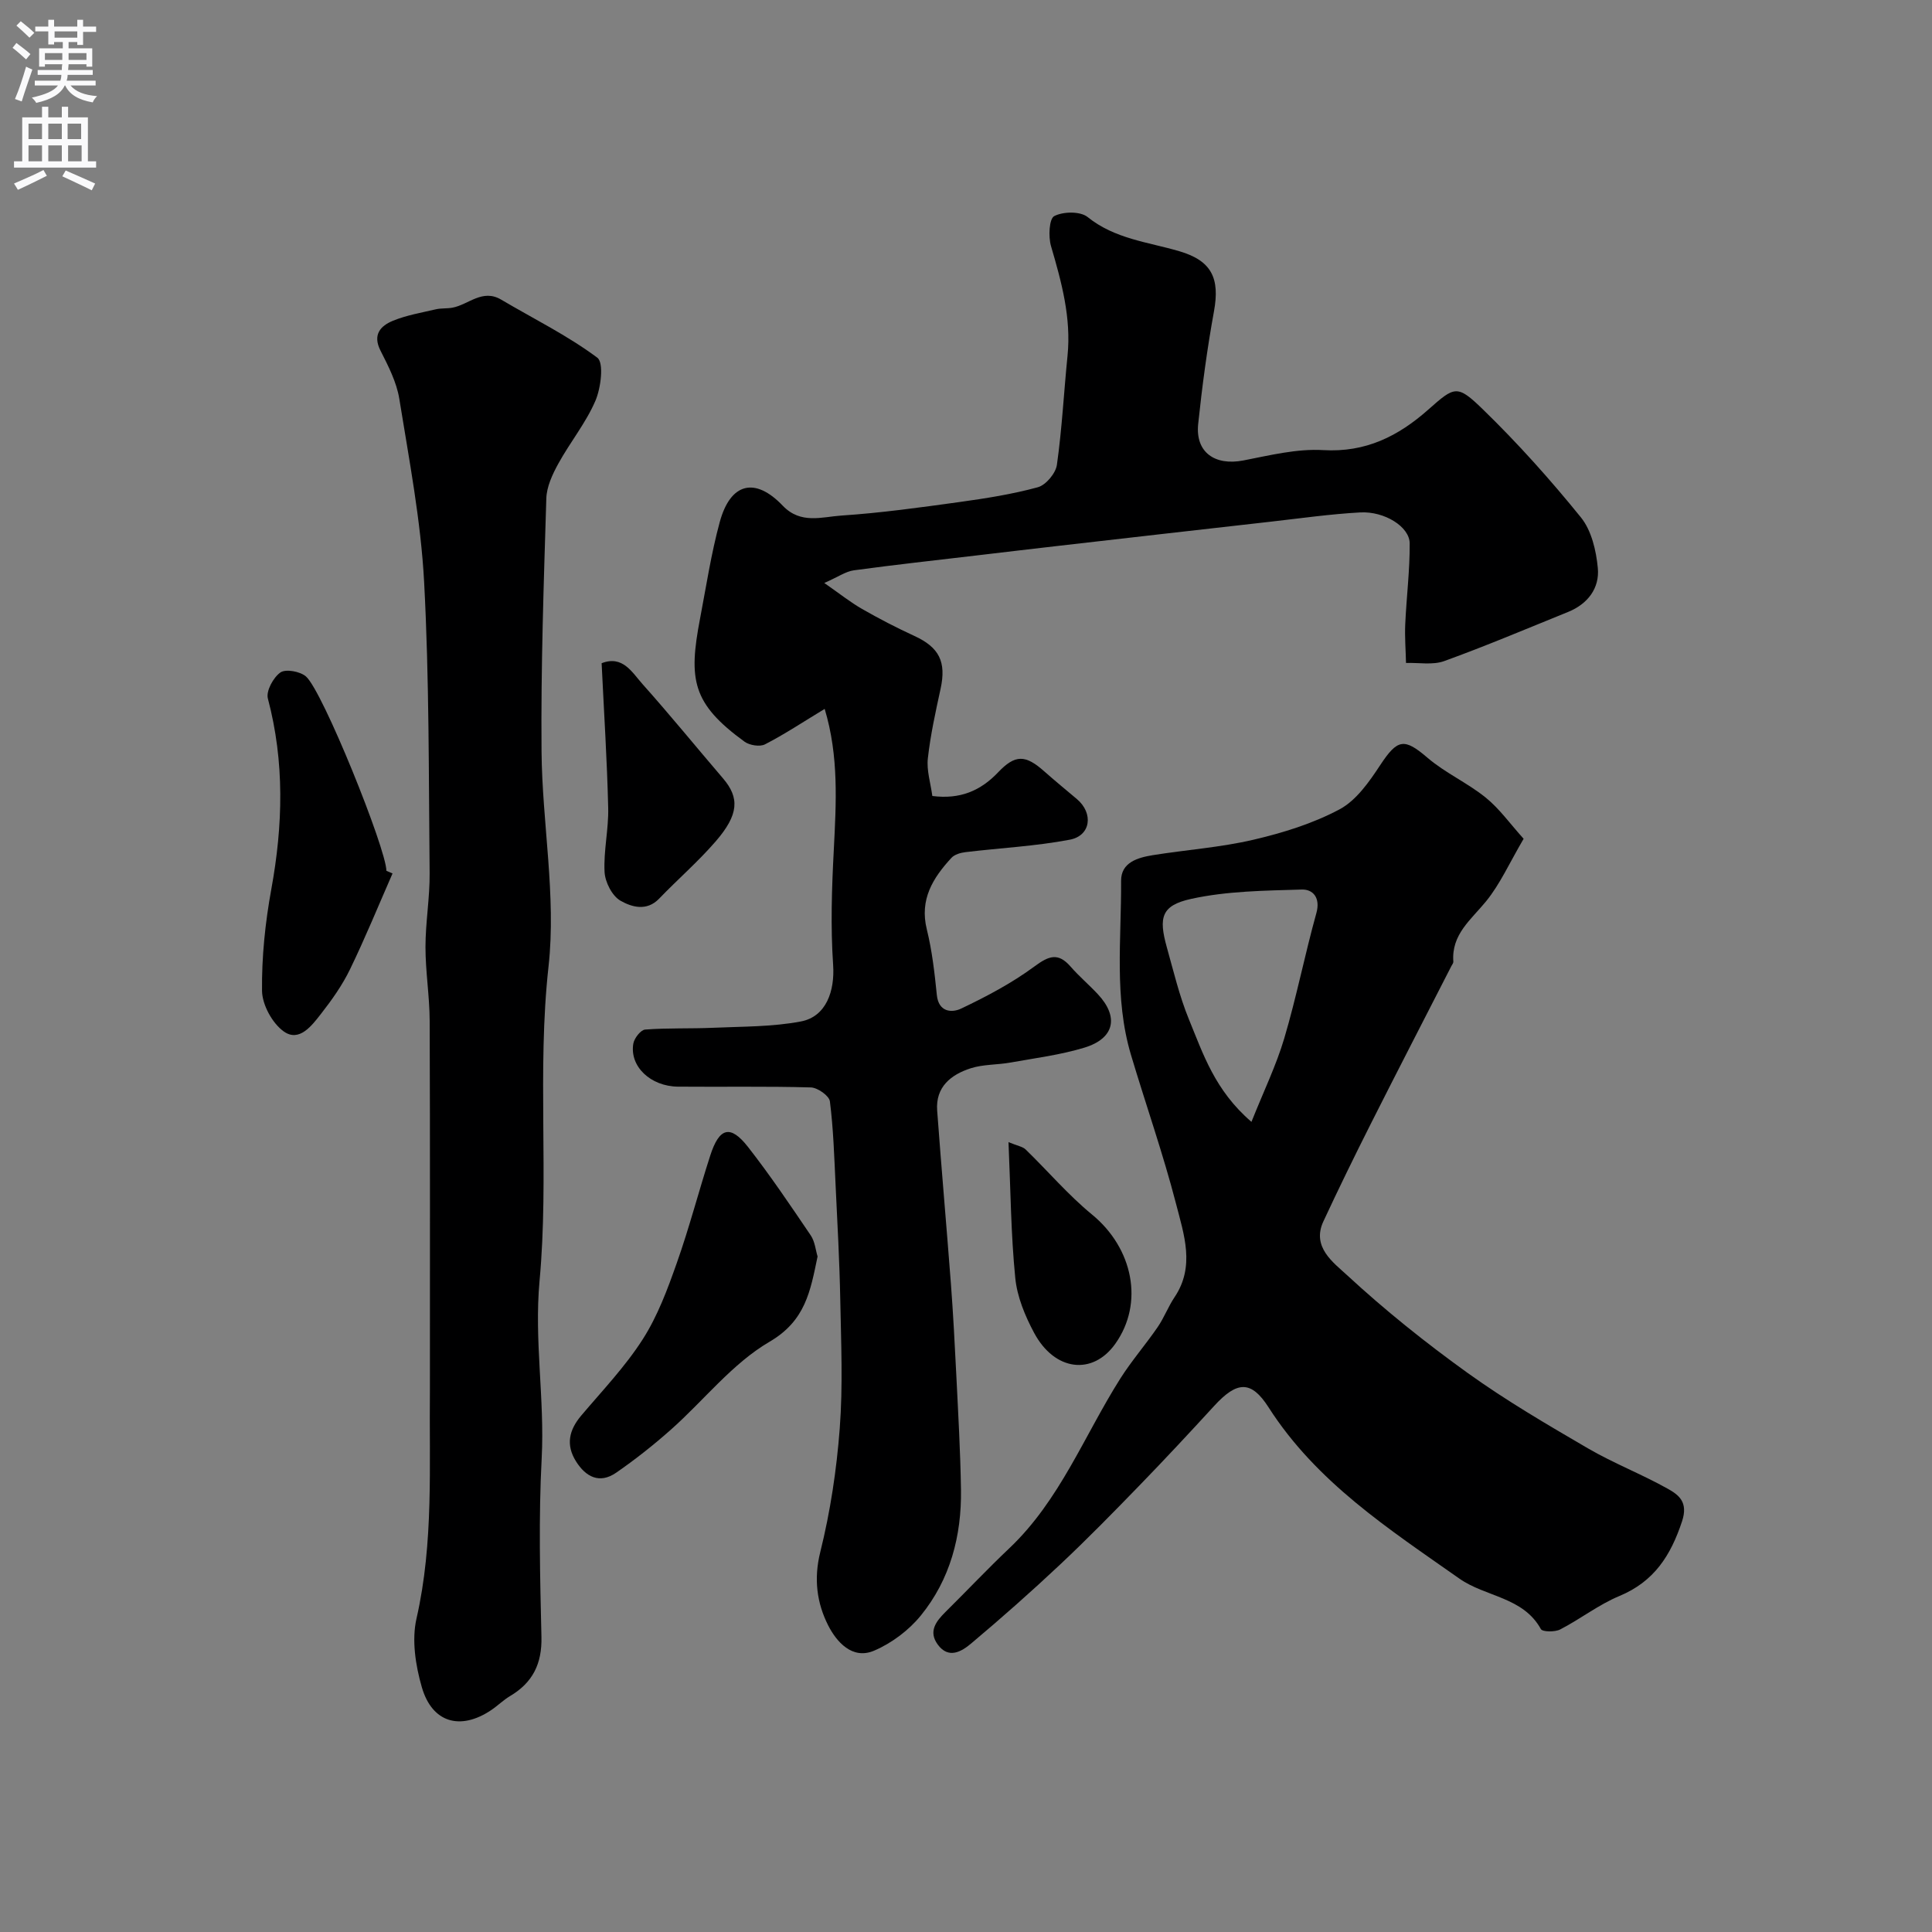
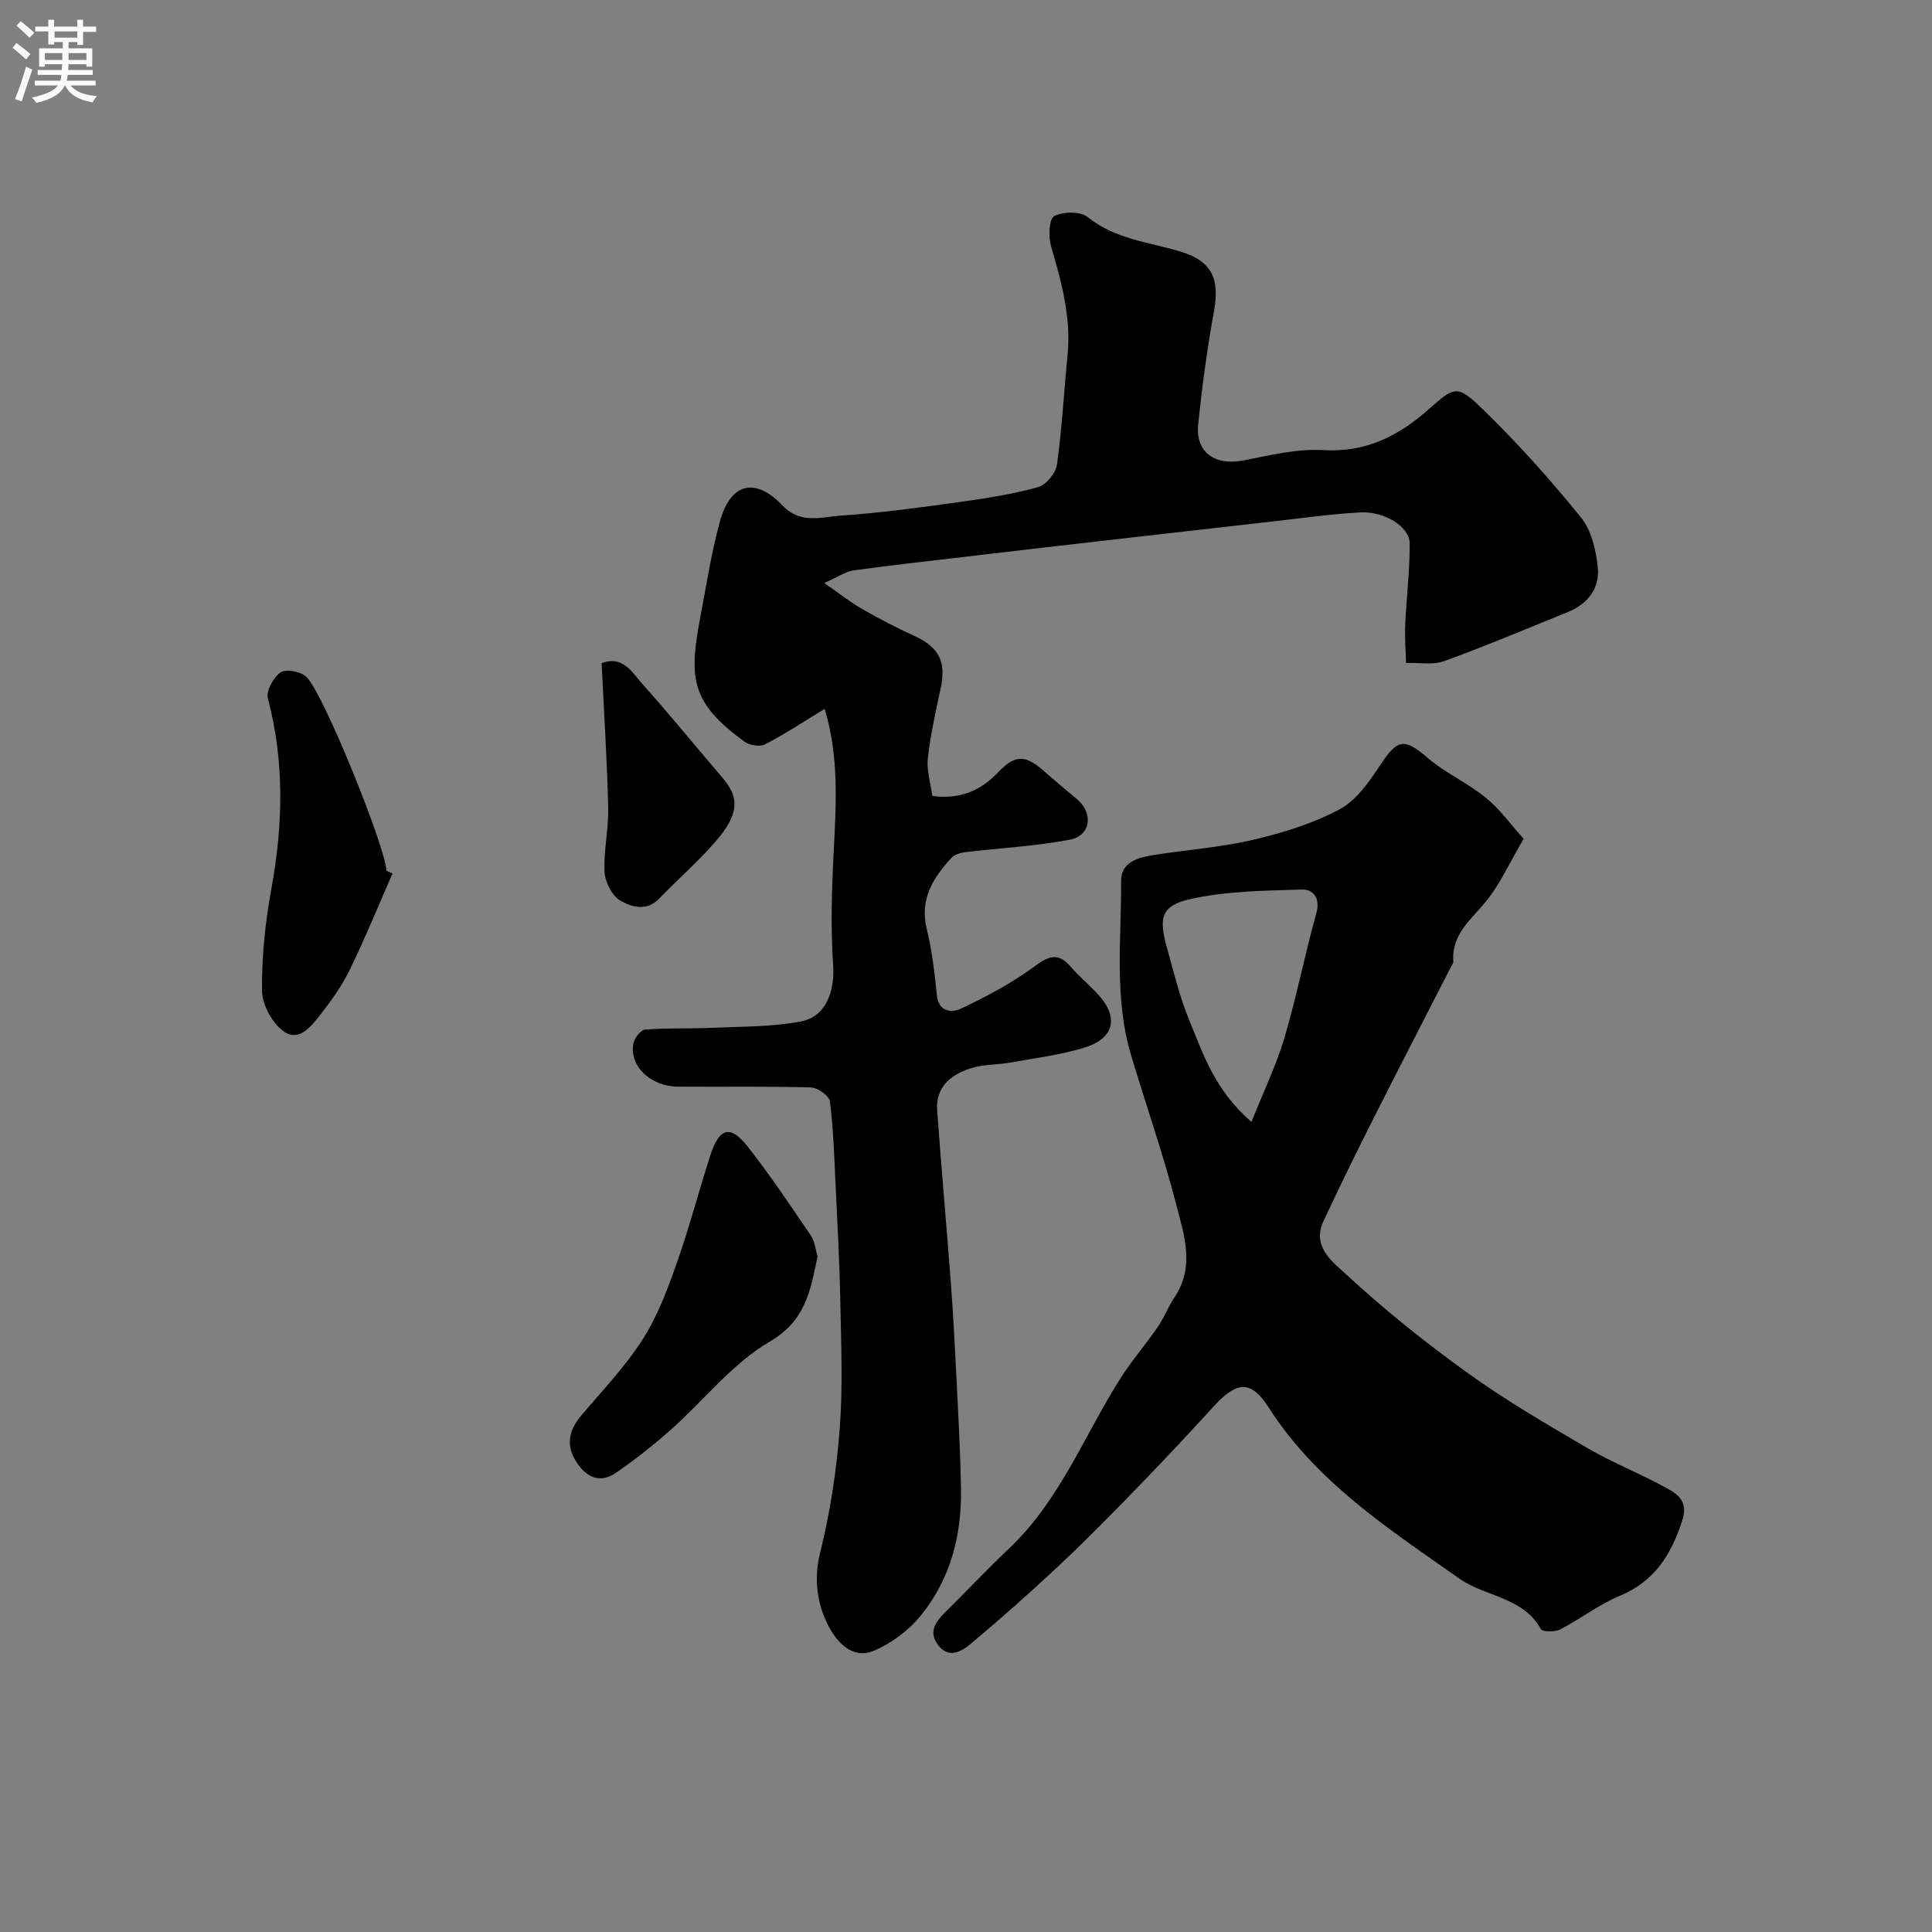
<svg xmlns="http://www.w3.org/2000/svg" enable-background="new 0 0 400 400" viewBox="0 0 400 400">
  <rect x="0" y="0" width="400" height="400" fill="#808080" stroke="none" />
  <g fill="#000001">
    <path d="m170.74 146.77c-4.59 2.78-8.36 5.29-12.36 7.34-1.06.55-3.19.2-4.23-.55-10.85-7.9-11.63-12.82-9.22-25.44 1.28-6.7 2.3-13.48 4.09-20.05 2.21-8.11 7.3-9.39 13.04-3.37 3.72 3.89 8.11 2.31 12.15 2.04 8.15-.54 16.27-1.67 24.38-2.79 5.47-.76 10.97-1.62 16.28-3.07 1.67-.46 3.7-2.88 3.95-4.64 1.06-7.48 1.44-15.05 2.2-22.58.79-7.88-1.24-15.27-3.42-22.71-.57-1.95-.39-5.66.67-6.21 1.84-.96 5.39-1.02 6.9.19 5.65 4.55 12.49 5.17 18.99 7.08 6.74 1.98 8.42 5.63 7.18 12.45-1.41 7.72-2.45 15.52-3.27 23.32-.61 5.85 3.44 8.7 9.37 7.55 5.45-1.06 11.06-2.46 16.51-2.14 8.81.52 15.55-2.88 21.79-8.41 5.44-4.82 5.94-5.21 11.27-.03 7.22 7.01 13.97 14.55 20.3 22.37 2.19 2.71 3.16 6.86 3.5 10.47.4 4.2-2.09 7.46-6.16 9.11-8.52 3.45-17 7.04-25.64 10.17-2.37.86-5.26.3-7.91.39-.06-2.68-.28-5.36-.16-8.02.25-5.59.96-11.18.92-16.76-.03-3.42-5.21-6.66-10.23-6.39-6.2.34-12.37 1.22-18.55 1.92-14.64 1.65-29.28 3.32-43.91 5-5.69.65-11.38 1.33-17.07 2-8.45 1-16.9 1.92-25.33 3.07-1.67.23-3.22 1.35-6.11 2.62 3.19 2.22 5.4 3.99 7.83 5.38 3.52 2.02 7.14 3.89 10.83 5.59 5.14 2.36 6.63 5.35 5.42 10.93-1.04 4.77-2.1 9.57-2.64 14.42-.28 2.49.57 5.1.93 7.78 5.73.74 9.98-1.07 13.62-4.9 3.55-3.73 5.65-3.66 9.54-.21 2.21 1.96 4.51 3.84 6.77 5.75 3.46 2.92 2.91 7.58-1.47 8.41-7.11 1.35-14.41 1.71-21.62 2.58-1.01.12-2.24.48-2.88 1.17-3.84 4.17-6.64 8.62-5.1 14.83 1.09 4.42 1.61 9.01 2.07 13.56.37 3.66 3.19 3.71 5.05 2.82 5.25-2.5 10.49-5.27 15.15-8.71 2.98-2.2 4.9-2.96 7.5.03 1.75 2.01 3.8 3.74 5.62 5.69 4.43 4.73 3.48 9.18-2.79 11.09-4.95 1.5-10.17 2.16-15.29 3.08-2.73.49-5.64.35-8.24 1.19-4.07 1.31-7.29 3.86-6.93 8.75.88 11.98 1.94 23.94 2.85 35.91.47 6.26.8 12.53 1.11 18.79.39 7.93.85 15.86.97 23.8.14 9.56-2.23 18.56-8.3 26.03-2.49 3.07-6.05 5.74-9.68 7.29-4.55 1.95-7.82-1.89-9.52-5.24-2.33-4.6-3.02-9.61-1.63-15.18 2.08-8.36 3.38-17.01 4.03-25.6.67-8.81.28-17.72.11-26.58-.15-7.94-.59-15.87-.97-23.8-.28-5.79-.45-11.6-1.18-17.33-.15-1.15-2.54-2.84-3.94-2.88-9.16-.26-18.33-.08-27.49-.16-5.71-.05-10.07-4.2-9.27-8.9.19-1.12 1.53-2.85 2.45-2.92 4.68-.36 9.39-.16 14.09-.37 6.07-.27 12.23-.18 18.16-1.31 5.25-1 7.04-6.32 6.67-11.71-.54-7.91-.28-15.91.14-23.84.49-9.7 1.07-19.34-1.89-29.16z" />
    <path d="m315.45 173.66c-2.96 5.05-4.88 9.39-7.77 12.94-3.11 3.82-7.22 6.85-6.78 12.51.02.28-.25.6-.4.89-5.59 10.93-11.23 21.83-16.75 32.79-3.35 6.65-6.62 13.34-9.76 20.09-2.48 5.32 2.12 8.55 4.85 11.08 7.89 7.3 16.35 14.07 25.08 20.34 7.93 5.69 16.41 10.65 24.85 15.57 5.33 3.1 11.16 5.35 16.54 8.37 2.28 1.28 4.25 2.76 2.94 6.73-2.35 7.11-5.79 12.48-12.98 15.47-4.3 1.79-8.08 4.77-12.25 6.92-1.09.56-3.66.53-4-.08-3.69-6.67-11.43-6.63-16.86-10.44-14.62-10.28-29.6-19.96-39.52-35.47-3.6-5.62-6.52-5.46-11.25-.3-5.08 5.54-10.2 11.04-15.43 16.43-5.38 5.55-10.79 11.08-16.42 16.37-6 5.64-12.18 11.11-18.49 16.41-1.94 1.63-4.64 3.28-6.89.22-2-2.72-.37-4.82 1.61-6.78 4.43-4.38 8.71-8.92 13.23-13.2 10.43-9.9 15.47-23.28 22.94-35.09 2.35-3.71 5.26-7.05 7.75-10.68 1.33-1.94 2.17-4.22 3.48-6.17 4.3-6.37 1.95-12.99.34-19.26-2.69-10.42-6.28-20.61-9.36-30.94-3.52-11.82-1.96-23.98-2.04-36.01-.02-3.84 3.46-4.81 6.58-5.32 6.93-1.11 14-1.6 20.81-3.19 6.12-1.43 12.32-3.35 17.83-6.29 3.47-1.85 6.15-5.7 8.42-9.15 3.6-5.46 4.98-5.66 9.79-1.54 3.66 3.14 8.25 5.18 12.02 8.22 2.86 2.3 5.05 5.41 7.89 8.56zm-56.35 58.61c2.55-6.39 5.14-11.72 6.8-17.32 2.53-8.54 4.25-17.31 6.64-25.9.89-3.2-.72-4.95-3.02-4.88-7.67.23-15.49.3-22.93 1.94-6.15 1.36-6.74 3.83-5.01 10.02 1.4 4.99 2.6 10.09 4.55 14.86 2.95 7.16 5.36 14.74 12.97 21.28z" />
-     <path d="m89.01 287.52c-.01-25.38.05-50.77-.05-76.15-.02-5.1-.87-10.2-.87-15.3s.91-10.21.86-15.3c-.2-20.1-.07-40.23-1.14-60.29-.68-12.7-3.11-25.32-5.14-37.92-.56-3.45-2.28-6.79-3.89-9.96-1.69-3.33.02-5.13 2.55-6.18 2.82-1.16 5.91-1.68 8.9-2.38 1.12-.26 2.32-.13 3.45-.34 3.34-.63 6.19-3.96 10.07-1.67 6.69 3.95 13.72 7.41 19.91 12.02 1.4 1.04.76 6.28-.4 8.96-1.98 4.59-5.26 8.59-7.68 13.01-1.21 2.2-2.4 4.76-2.47 7.19-.53 17.43-1.14 34.87-.99 52.3.12 14.87 3.07 29.94 1.45 44.56-2.41 21.77.13 43.51-1.86 65.1-1.14 12.39 1.08 24.47.44 36.75-.65 12.3-.34 24.66-.05 36.99.13 5.54-1.8 9.45-6.48 12.23-1.4.83-2.58 2.02-3.94 2.93-6.36 4.26-12.22 2.63-14.35-4.77-1.3-4.5-2.11-9.75-1.1-14.19 3.6-15.79 2.6-31.7 2.78-47.59z" />
    <path d="m169.27 260.14c-1.5 7.21-2.5 13.31-9.97 17.67-7.68 4.49-13.53 12.08-20.34 18.13-3.61 3.21-7.43 6.23-11.41 8.98-3.42 2.35-6.27.87-8.3-2.37-2.13-3.4-1.45-6.46 1.07-9.45 4.38-5.18 9.13-10.15 12.76-15.83 3.08-4.81 5.13-10.36 7.05-15.8 2.59-7.31 4.53-14.84 6.92-22.23 1.87-5.81 4.16-6.43 7.79-1.81 4.62 5.9 8.81 12.14 13.02 18.35.87 1.3 1.01 3.06 1.41 4.36z" />
    <path d="m81.27 180.84c-2.91 6.63-5.65 13.35-8.81 19.86-1.59 3.28-3.76 6.34-6.02 9.23-1.89 2.42-4.47 5.87-7.65 3.65-2.39-1.68-4.5-5.53-4.54-8.44-.08-7.01.66-14.12 1.92-21.03 2.42-13.26 2.77-26.34-.71-39.49-.41-1.54 1.12-4.35 2.59-5.39 1.09-.77 4.06-.23 5.28.81 3.45 2.94 16.65 35.76 16.67 40.25.42.19.85.37 1.27.55z" />
    <path d="m124.56 137.31c4.37-1.7 6.3 1.9 8.48 4.34 5.69 6.37 11.08 13 16.64 19.49 3.45 4.03 3.31 7.48-1.48 13.03-3.63 4.2-7.87 7.87-11.73 11.88-2.6 2.71-5.74 1.72-8.01.43-1.72-.98-3.18-3.84-3.29-5.94-.23-4.4.86-8.86.75-13.29-.23-9.86-.87-19.7-1.36-29.94z" />
-     <path d="m208.8 236.47c1.89.78 2.94.92 3.55 1.52 4.6 4.46 8.79 9.4 13.72 13.45 8.52 6.98 10.84 18.35 4.83 26.79-4.68 6.57-12.54 5.67-16.8-2.28-1.88-3.51-3.52-7.48-3.9-11.37-.9-9.01-.96-18.09-1.4-28.11z" />
  </g>
  <path d="m2.6 9.9.8-1c.9.7 1.9 1.4 2.9 2.3l-.9 1.1c-1.1-1-2-1.8-2.8-2.4zm.5 10.6c.9-2.1 1.6-4.3 2.3-6.7.4.2.8.4 1.3.6-.7 2.1-1.5 4.3-2.2 6.6zm.3-15.2.9-.9c1 .8 2 1.6 2.8 2.4l-1 1c-.9-.9-1.8-1.7-2.7-2.5zm12.6-1.2h1.2v1.4h2.7v1.1h-2.7v2.7h-1.2v-.6h-1.8v1.3h4.9v3.8h-1.2v-.5h-3.7c0 .4-.1.9-.1 1.2h5.1v1h-5.2c0 .5-.1.9-.2 1.2h6v1h-5.2c1.1 1.3 2.9 2 5.5 2.2-.4.4-.7.8-.9 1.3-2.9-.5-4.8-1.6-5.7-3.5h-.1c-.8 1.7-2.7 2.9-5.9 3.6-.2-.4-.6-.8-.9-1.1 2.8-.6 4.6-1.4 5.4-2.5h-4.8v-1h5.3c.1-.3.2-.7.2-1.2h-4.9v-1h5c0-.4 0-.8.1-1.2h-3.6v.5h-1.2v-3.8h4.9v-1.3h-1.8v.5h-1.2v-2.7h-2.7v-1h2.7v-1.4h1.2v1.4h4.8zm-6.7 8.3h3.6c0-.4 0-.9 0-1.4h-3.6zm1.9-4.6h4.8v-1.3h-4.7v1.3zm6.7 3.2h-3.7v1.4h3.7v-2.4z" fill="#fafafb" />
-   <path d="m8.7 22.1h1.3v2.2h2.8v-2.2h1.3v2.2h4.1v9.1h1.7v1.3h-17v-1.3h1.7v-9.1h4.1zm.3 13.1.7 1.2c-1.8.9-3.8 1.9-6 2.9-.2-.4-.5-.8-.8-1.3 2.3-1 4.4-1.9 6.1-2.8zm-3.1-6.4h2.8v-3.2h-2.8zm0 4.6h2.8v-3.3h-2.8zm4.1-4.6h2.8v-3.2h-2.8zm0 4.6h2.8v-3.3h-2.8zm3.6 1.9c2.1.9 4.1 1.8 6.1 2.7l-.7 1.4c-2.2-1.1-4.2-2-6.1-2.9zm3.2-9.7h-2.8v3.2h2.8zm-2.7 7.8h2.8v-3.3h-2.8z" fill="#fafafb" />
</svg>